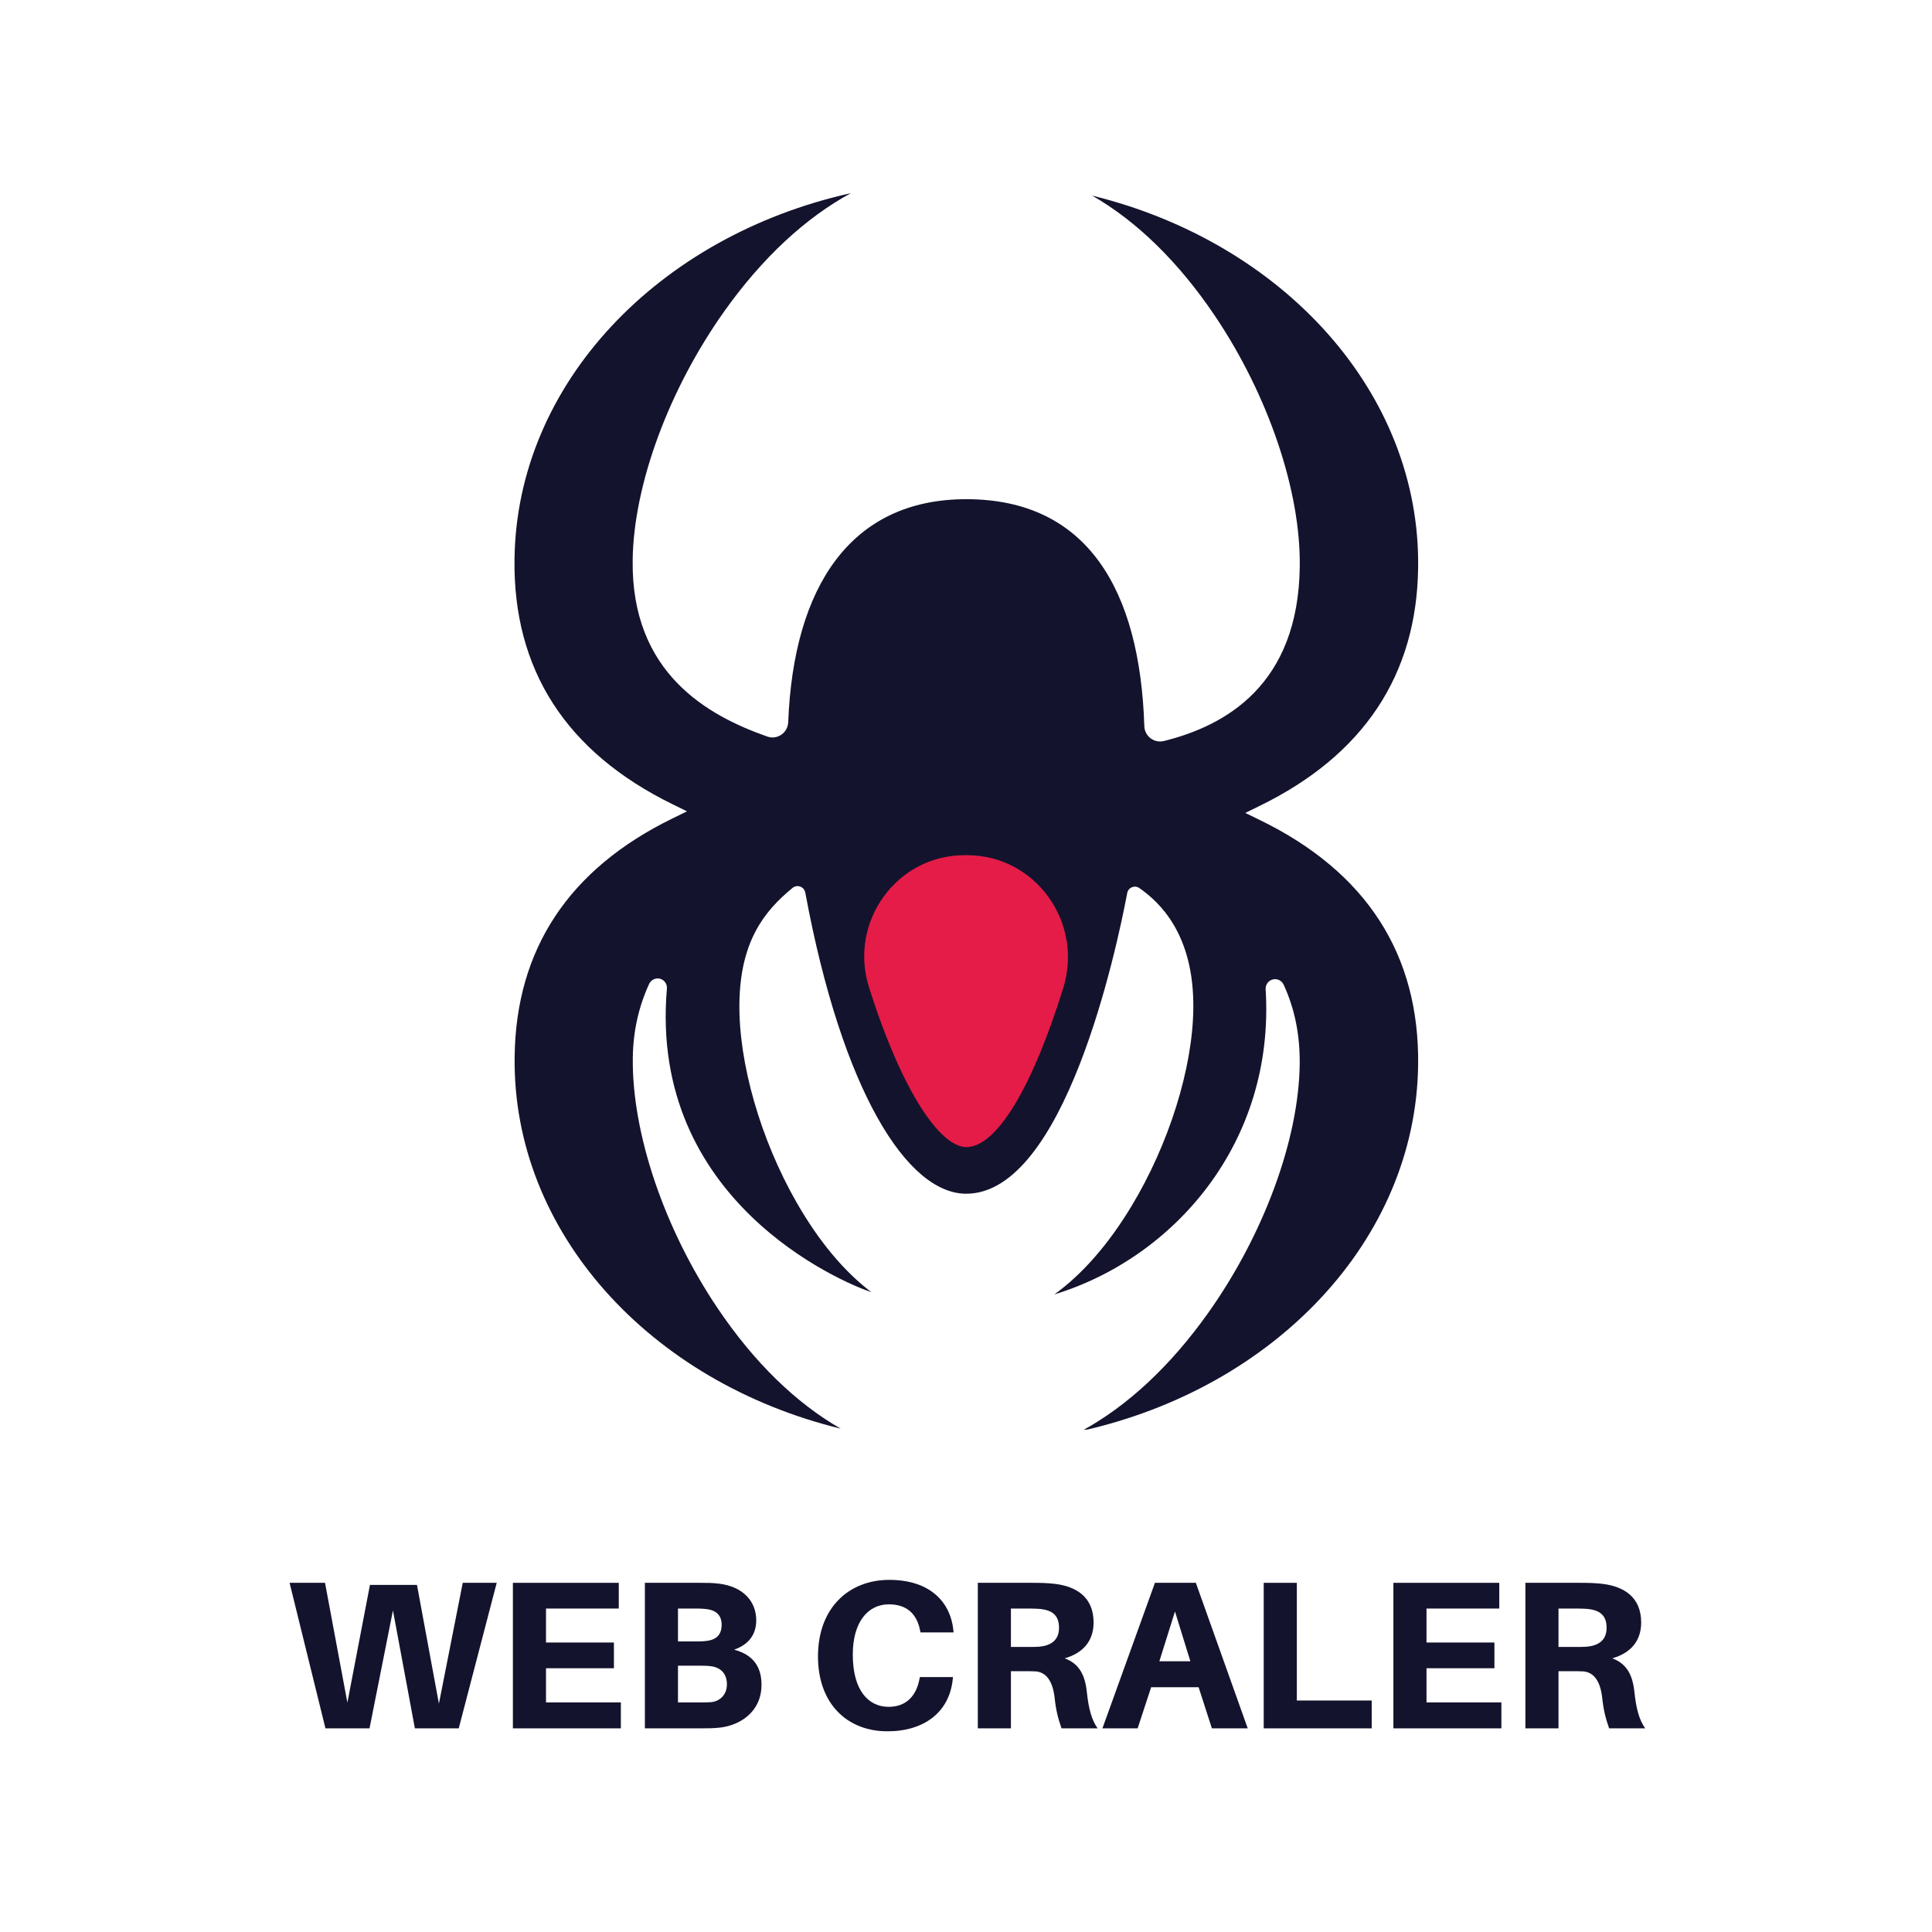
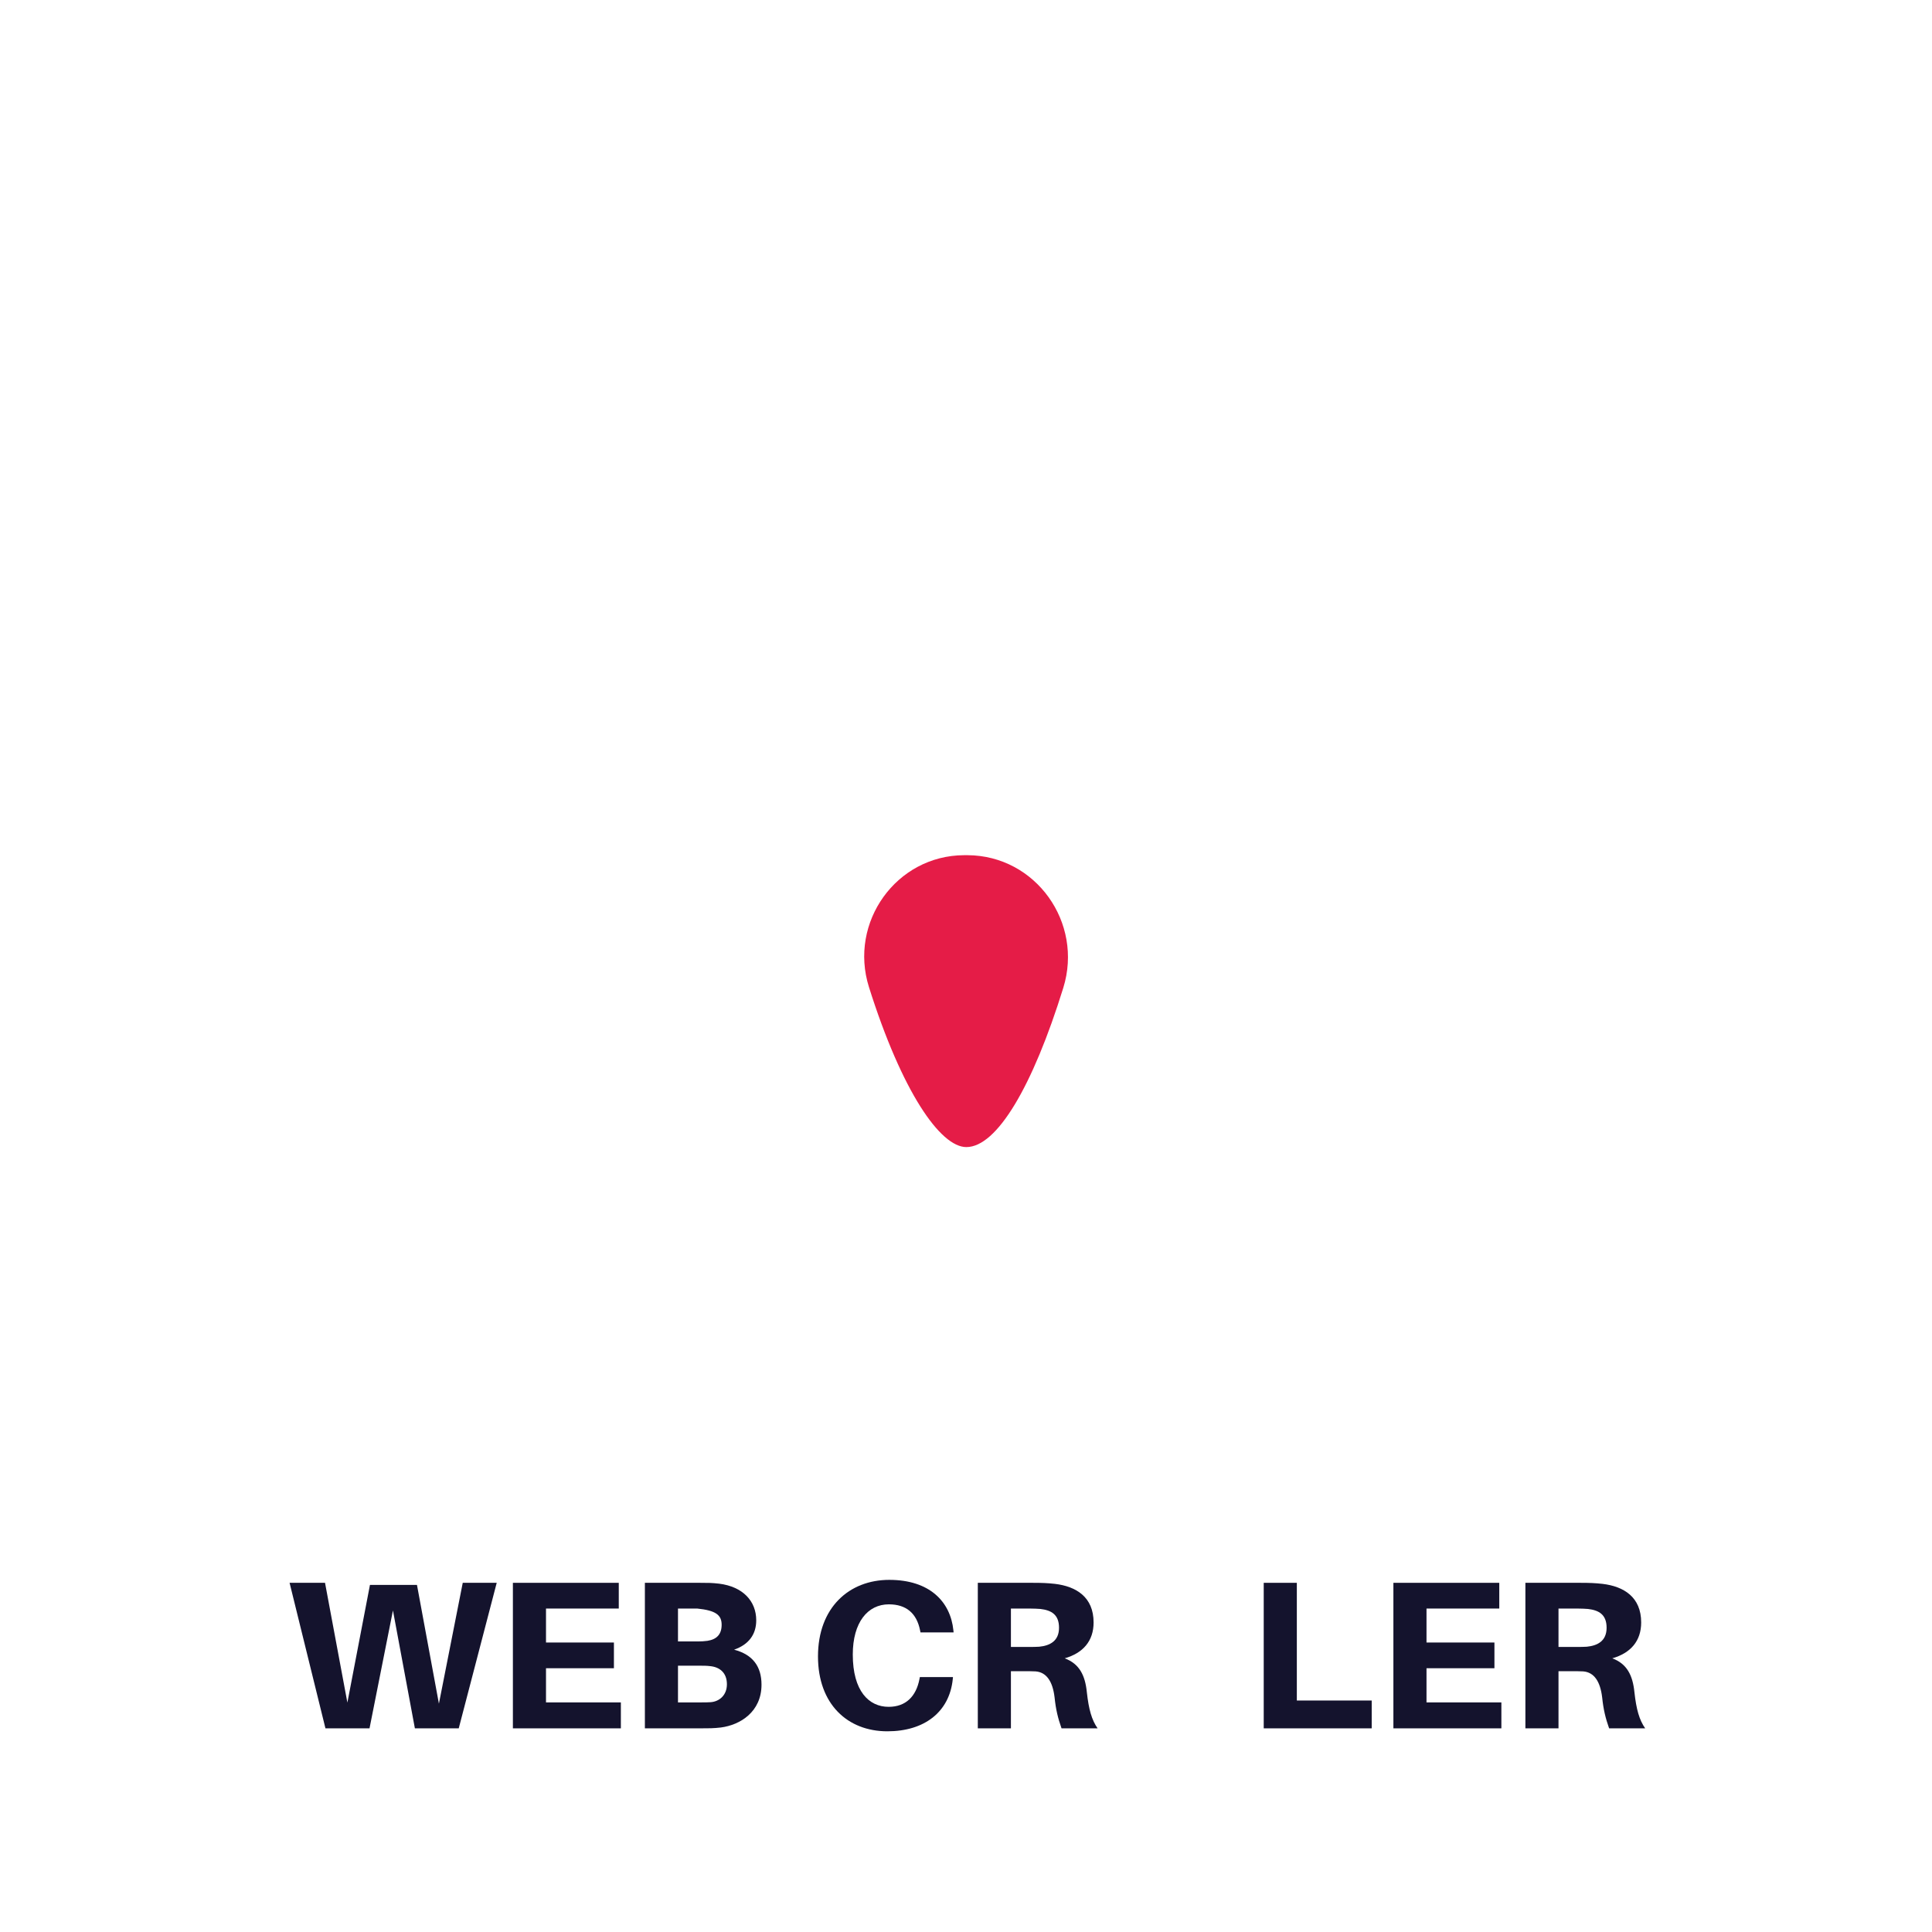
<svg xmlns="http://www.w3.org/2000/svg" xmlns:xlink="http://www.w3.org/1999/xlink" width="375pt" height="375pt" viewBox="0 0 375 375" version="1.2">
  <defs>
    <g>
      <symbol overflow="visible" id="glyph0-0">
        <path style="stroke:none;" d="M 41.266 -28.246 L 34.672 -28.246 L 30.047 -4.789 L 25.789 -27.836 L 16.66 -27.836 L 12.281 -4.996 L 7.941 -28.246 L 1.062 -28.246 L 8.023 0 L 16.578 0 L 21.125 -22.883 L 25.383 0 L 33.895 0 Z M 41.266 -28.246 " />
      </symbol>
      <symbol overflow="visible" id="glyph0-1">
        <path style="stroke:none;" d="M 24.438 -5.035 L 9.906 -5.035 L 9.906 -11.668 L 23.09 -11.668 L 23.09 -16.66 L 9.906 -16.66 L 9.906 -23.254 L 24.031 -23.254 L 24.031 -28.246 L 3.48 -28.246 L 3.48 0 L 24.438 0 Z M 24.438 -5.035 " />
      </symbol>
      <symbol overflow="visible" id="glyph0-2">
-         <path style="stroke:none;" d="M 20.797 -15.27 C 23.621 -16.25 25.094 -18.219 25.094 -20.961 C 25.094 -24.727 22.473 -27.508 17.891 -28.082 C 16.457 -28.246 15.719 -28.246 14.246 -28.246 L 3.48 -28.246 L 3.48 0 L 14.207 0 C 15.883 0 16.824 0 18.219 -0.164 C 22.023 -0.656 26.117 -3.234 26.117 -8.473 C 26.117 -12.035 24.398 -14.328 20.797 -15.27 Z M 9.906 -23.254 L 13.633 -23.254 C 14.285 -23.254 15.023 -23.211 15.598 -23.129 C 17.273 -22.883 18.379 -21.984 18.379 -20.102 C 18.379 -18.219 17.398 -17.273 15.637 -16.988 C 15.066 -16.906 14.41 -16.867 13.754 -16.867 L 9.906 -16.867 Z M 16.25 -5.078 C 15.719 -5.035 15.066 -5.035 14.41 -5.035 L 9.906 -5.035 L 9.906 -12.16 L 14.164 -12.16 C 14.82 -12.16 15.473 -12.16 16.129 -12.078 C 17.93 -11.914 19.402 -10.848 19.402 -8.555 C 19.402 -6.426 17.93 -5.199 16.25 -5.078 Z M 16.25 -5.078 " />
+         <path style="stroke:none;" d="M 20.797 -15.27 C 23.621 -16.25 25.094 -18.219 25.094 -20.961 C 25.094 -24.727 22.473 -27.508 17.891 -28.082 C 16.457 -28.246 15.719 -28.246 14.246 -28.246 L 3.48 -28.246 L 3.48 0 L 14.207 0 C 15.883 0 16.824 0 18.219 -0.164 C 22.023 -0.656 26.117 -3.234 26.117 -8.473 C 26.117 -12.035 24.398 -14.328 20.797 -15.27 Z M 9.906 -23.254 L 13.633 -23.254 C 17.273 -22.883 18.379 -21.984 18.379 -20.102 C 18.379 -18.219 17.398 -17.273 15.637 -16.988 C 15.066 -16.906 14.41 -16.867 13.754 -16.867 L 9.906 -16.867 Z M 16.25 -5.078 C 15.719 -5.035 15.066 -5.035 14.41 -5.035 L 9.906 -5.035 L 9.906 -12.16 L 14.164 -12.16 C 14.82 -12.16 15.473 -12.16 16.129 -12.078 C 17.93 -11.914 19.402 -10.848 19.402 -8.555 C 19.402 -6.426 17.93 -5.199 16.25 -5.078 Z M 16.25 -5.078 " />
      </symbol>
      <symbol overflow="visible" id="glyph0-3">
        <path style="stroke:none;" d="M 15.965 -28.82 C 8.188 -28.82 2.129 -23.457 2.129 -13.961 C 2.129 -4.707 7.859 0.574 15.598 0.574 C 22.762 0.574 27.633 -3.152 28.289 -9.539 L 28.328 -9.949 L 21.902 -9.949 L 21.82 -9.539 C 21.164 -6.18 19.16 -4.176 15.844 -4.176 C 11.996 -4.176 8.883 -7.246 8.883 -14.328 C 8.883 -20.59 11.789 -24.07 15.883 -24.07 C 19.281 -24.07 21.289 -22.312 21.941 -19.035 L 22.023 -18.625 L 28.449 -18.625 L 28.41 -19.035 C 27.836 -24.602 23.785 -28.82 15.965 -28.82 Z M 15.965 -28.82 " />
      </symbol>
      <symbol overflow="visible" id="glyph0-4">
        <path style="stroke:none;" d="M 24.645 -7 C 24.316 -10.273 23.211 -12.527 20.344 -13.59 C 23.906 -14.613 25.953 -16.949 25.953 -20.551 C 25.953 -25.504 22.555 -27.551 18.461 -28.043 C 16.988 -28.207 15.883 -28.246 14.207 -28.246 L 3.48 -28.246 L 3.48 0 L 9.906 0 L 9.906 -11.094 L 12.445 -11.094 C 13.223 -11.094 13.918 -11.094 14.695 -11.055 C 16.824 -10.891 18.012 -9.09 18.379 -6.02 C 18.625 -3.645 19.035 -1.965 19.73 0 L 26.73 0 C 25.586 -1.637 25.012 -3.684 24.645 -7 Z M 9.906 -15.801 L 9.906 -23.254 L 13.469 -23.254 C 14.367 -23.254 15.066 -23.211 15.637 -23.172 C 17.727 -22.926 19.242 -22.105 19.242 -19.527 C 19.242 -16.949 17.48 -16.047 15.391 -15.844 C 14.82 -15.801 14.125 -15.801 13.223 -15.801 Z M 9.906 -15.801 " />
      </symbol>
      <symbol overflow="visible" id="glyph0-5">
-         <path style="stroke:none;" d="M 19.078 -7.984 L 21.656 0 L 28.613 0 L 18.543 -28.246 L 10.602 -28.246 L 0.41 0 L 7.246 0 L 9.867 -7.984 Z M 14.492 -22.68 L 17.48 -13.02 L 11.461 -13.02 Z M 14.492 -22.68 " />
-       </symbol>
+         </symbol>
      <symbol overflow="visible" id="glyph0-6">
        <path style="stroke:none;" d="M 24.438 -5.402 L 9.906 -5.402 L 9.906 -28.246 L 3.48 -28.246 L 3.48 0 L 24.438 0 Z M 24.438 -5.402 " />
      </symbol>
      <symbol overflow="visible" id="glyph1-0">
        <path style="stroke:none;" d="" />
      </symbol>
    </g>
    <clipPath id="clip1">
-       <path d="M 99.434 37.5 L 275.684 37.5 L 275.684 277.488 L 99.434 277.488 Z M 99.434 37.5 " />
-     </clipPath>
+       </clipPath>
  </defs>
  <g id="surface1">
    <rect x="0" y="0" width="375" height="375" style="fill:rgb(100%,100%,100%);fill-opacity:1;stroke:none;" />
-     <rect x="0" y="0" width="375" height="375" style="fill:rgb(100%,100%,100%);fill-opacity:1;stroke:none;" />
    <g clip-path="url(#clip1)" clip-rule="nonzero">
-       <path style=" stroke:none;fill-rule:nonzero;fill:rgb(7.84%,7.449%,17.65%);fill-opacity:1;" d="M 165.168 37.488 C 156.371 42.254 147.988 50.02 140.617 60.375 C 129.836 75.547 123 94.047 122.801 108.664 C 122.48 130.711 137.445 138.93 148.934 142.965 C 150.883 143.652 152.91 142.234 152.992 140.172 C 154.012 114.016 165.035 96.891 187.539 96.891 C 211.098 96.891 221.27 114.555 222.113 140.953 C 222.18 142.906 224.02 144.301 225.922 143.828 C 237.902 140.859 252.008 132.922 252.281 109.988 C 252.496 95.363 246.191 76.723 235.828 61.328 C 228.766 50.836 220.629 42.918 211.984 37.969 C 249.09 47.078 275.738 76.266 275.258 110.211 C 274.992 131.016 264.664 146.562 244.551 156.395 L 241.711 157.789 L 244.551 159.172 C 265.227 169.246 275.562 185.281 275.258 206.805 C 274.77 240.77 247.309 269.402 209.98 277.723 C 218.766 272.957 227.133 265.211 234.488 254.863 C 245.281 239.684 252.098 221.172 252.27 206.559 C 252.336 200.898 251.32 195.836 249.156 191.129 C 248.777 190.301 247.848 189.871 246.98 190.129 C 246.148 190.367 245.613 191.156 245.66 192.016 C 247.523 221.926 227.723 244.199 204.66 251.242 C 210.02 247.379 215.098 241.605 219.613 234.133 C 226.883 222.086 231.488 207.395 231.621 195.793 C 231.812 181.18 224.887 174.98 221.145 172.371 C 220.242 171.742 218.992 172.262 218.793 173.34 C 216.715 184.328 206.633 231.703 187.539 231.703 C 176.137 231.703 163.473 211.926 156.305 173.25 C 156.09 172.098 154.734 171.602 153.828 172.348 C 148.395 176.805 143.676 182.66 143.516 194.758 C 143.367 206.359 147.617 221.156 154.609 233.379 C 158.934 240.941 163.875 246.832 169.137 250.812 C 163.305 248.871 125.906 233.055 129.445 191.891 C 129.52 191.031 128.988 190.234 128.168 189.984 L 128.16 189.984 C 127.293 189.73 126.363 190.16 125.992 190.988 C 123.938 195.48 122.902 200.152 122.828 205.238 C 122.613 219.863 128.914 238.523 139.285 253.918 C 146.359 264.426 154.527 272.352 163.18 277.301 C 126.066 268.242 99.41 239.047 99.891 205.051 C 100.156 184.195 110.461 168.66 130.512 158.867 L 133.348 157.48 L 130.512 156.09 C 109.855 145.957 99.551 129.934 99.867 108.449 C 100.324 74.445 127.797 45.801 165.168 37.488 Z M 165.168 37.488 " />
-     </g>
+       </g>
    <path style=" stroke:none;fill-rule:nonzero;fill:rgb(89.799%,10.979%,27.84%);fill-opacity:1;" d="M 187.566 222.648 C 182.512 222.648 175.066 211.902 168.664 191.594 C 164.703 179.016 173.965 166.031 187.152 165.992 C 187.234 165.992 187.316 165.992 187.398 165.992 L 187.559 165.992 C 187.641 165.992 187.723 165.992 187.805 165.992 C 201.051 166.059 210.309 179.082 206.383 191.742 C 200.453 210.859 193.504 222.648 187.566 222.648 Z M 187.566 222.648 " />
    <g style="fill:rgb(7.84%,7.449%,17.65%);fill-opacity:1;">
      <use xlink:href="#glyph0-0" x="55.146" y="335.471" />
    </g>
    <g style="fill:rgb(7.84%,7.449%,17.65%);fill-opacity:1;">
      <use xlink:href="#glyph0-1" x="96.072" y="335.471" />
    </g>
    <g style="fill:rgb(7.84%,7.449%,17.65%);fill-opacity:1;">
      <use xlink:href="#glyph0-2" x="121.691" y="335.471" />
    </g>
    <g style="fill:rgb(7.84%,7.449%,17.65%);fill-opacity:1;">
      <use xlink:href="#glyph1-0" x="149.03" y="335.471" />
    </g>
    <g style="fill:rgb(7.84%,7.449%,17.65%);fill-opacity:1;">
      <use xlink:href="#glyph0-3" x="156.642" y="335.471" />
    </g>
    <g style="fill:rgb(7.84%,7.449%,17.65%);fill-opacity:1;">
      <use xlink:href="#glyph0-4" x="186.313" y="335.471" />
    </g>
    <g style="fill:rgb(7.84%,7.449%,17.65%);fill-opacity:1;">
      <use xlink:href="#glyph0-5" x="213.57" y="335.471" />
    </g>
    <g style="fill:rgb(7.84%,7.449%,17.65%);fill-opacity:1;">
      <use xlink:href="#glyph0-6" x="241.809" y="335.471" />
    </g>
    <g style="fill:rgb(7.84%,7.449%,17.65%);fill-opacity:1;">
      <use xlink:href="#glyph0-1" x="266.978" y="335.471" />
    </g>
    <g style="fill:rgb(7.84%,7.449%,17.65%);fill-opacity:1;">
      <use xlink:href="#glyph0-4" x="292.598" y="335.471" />
    </g>
  </g>
</svg>